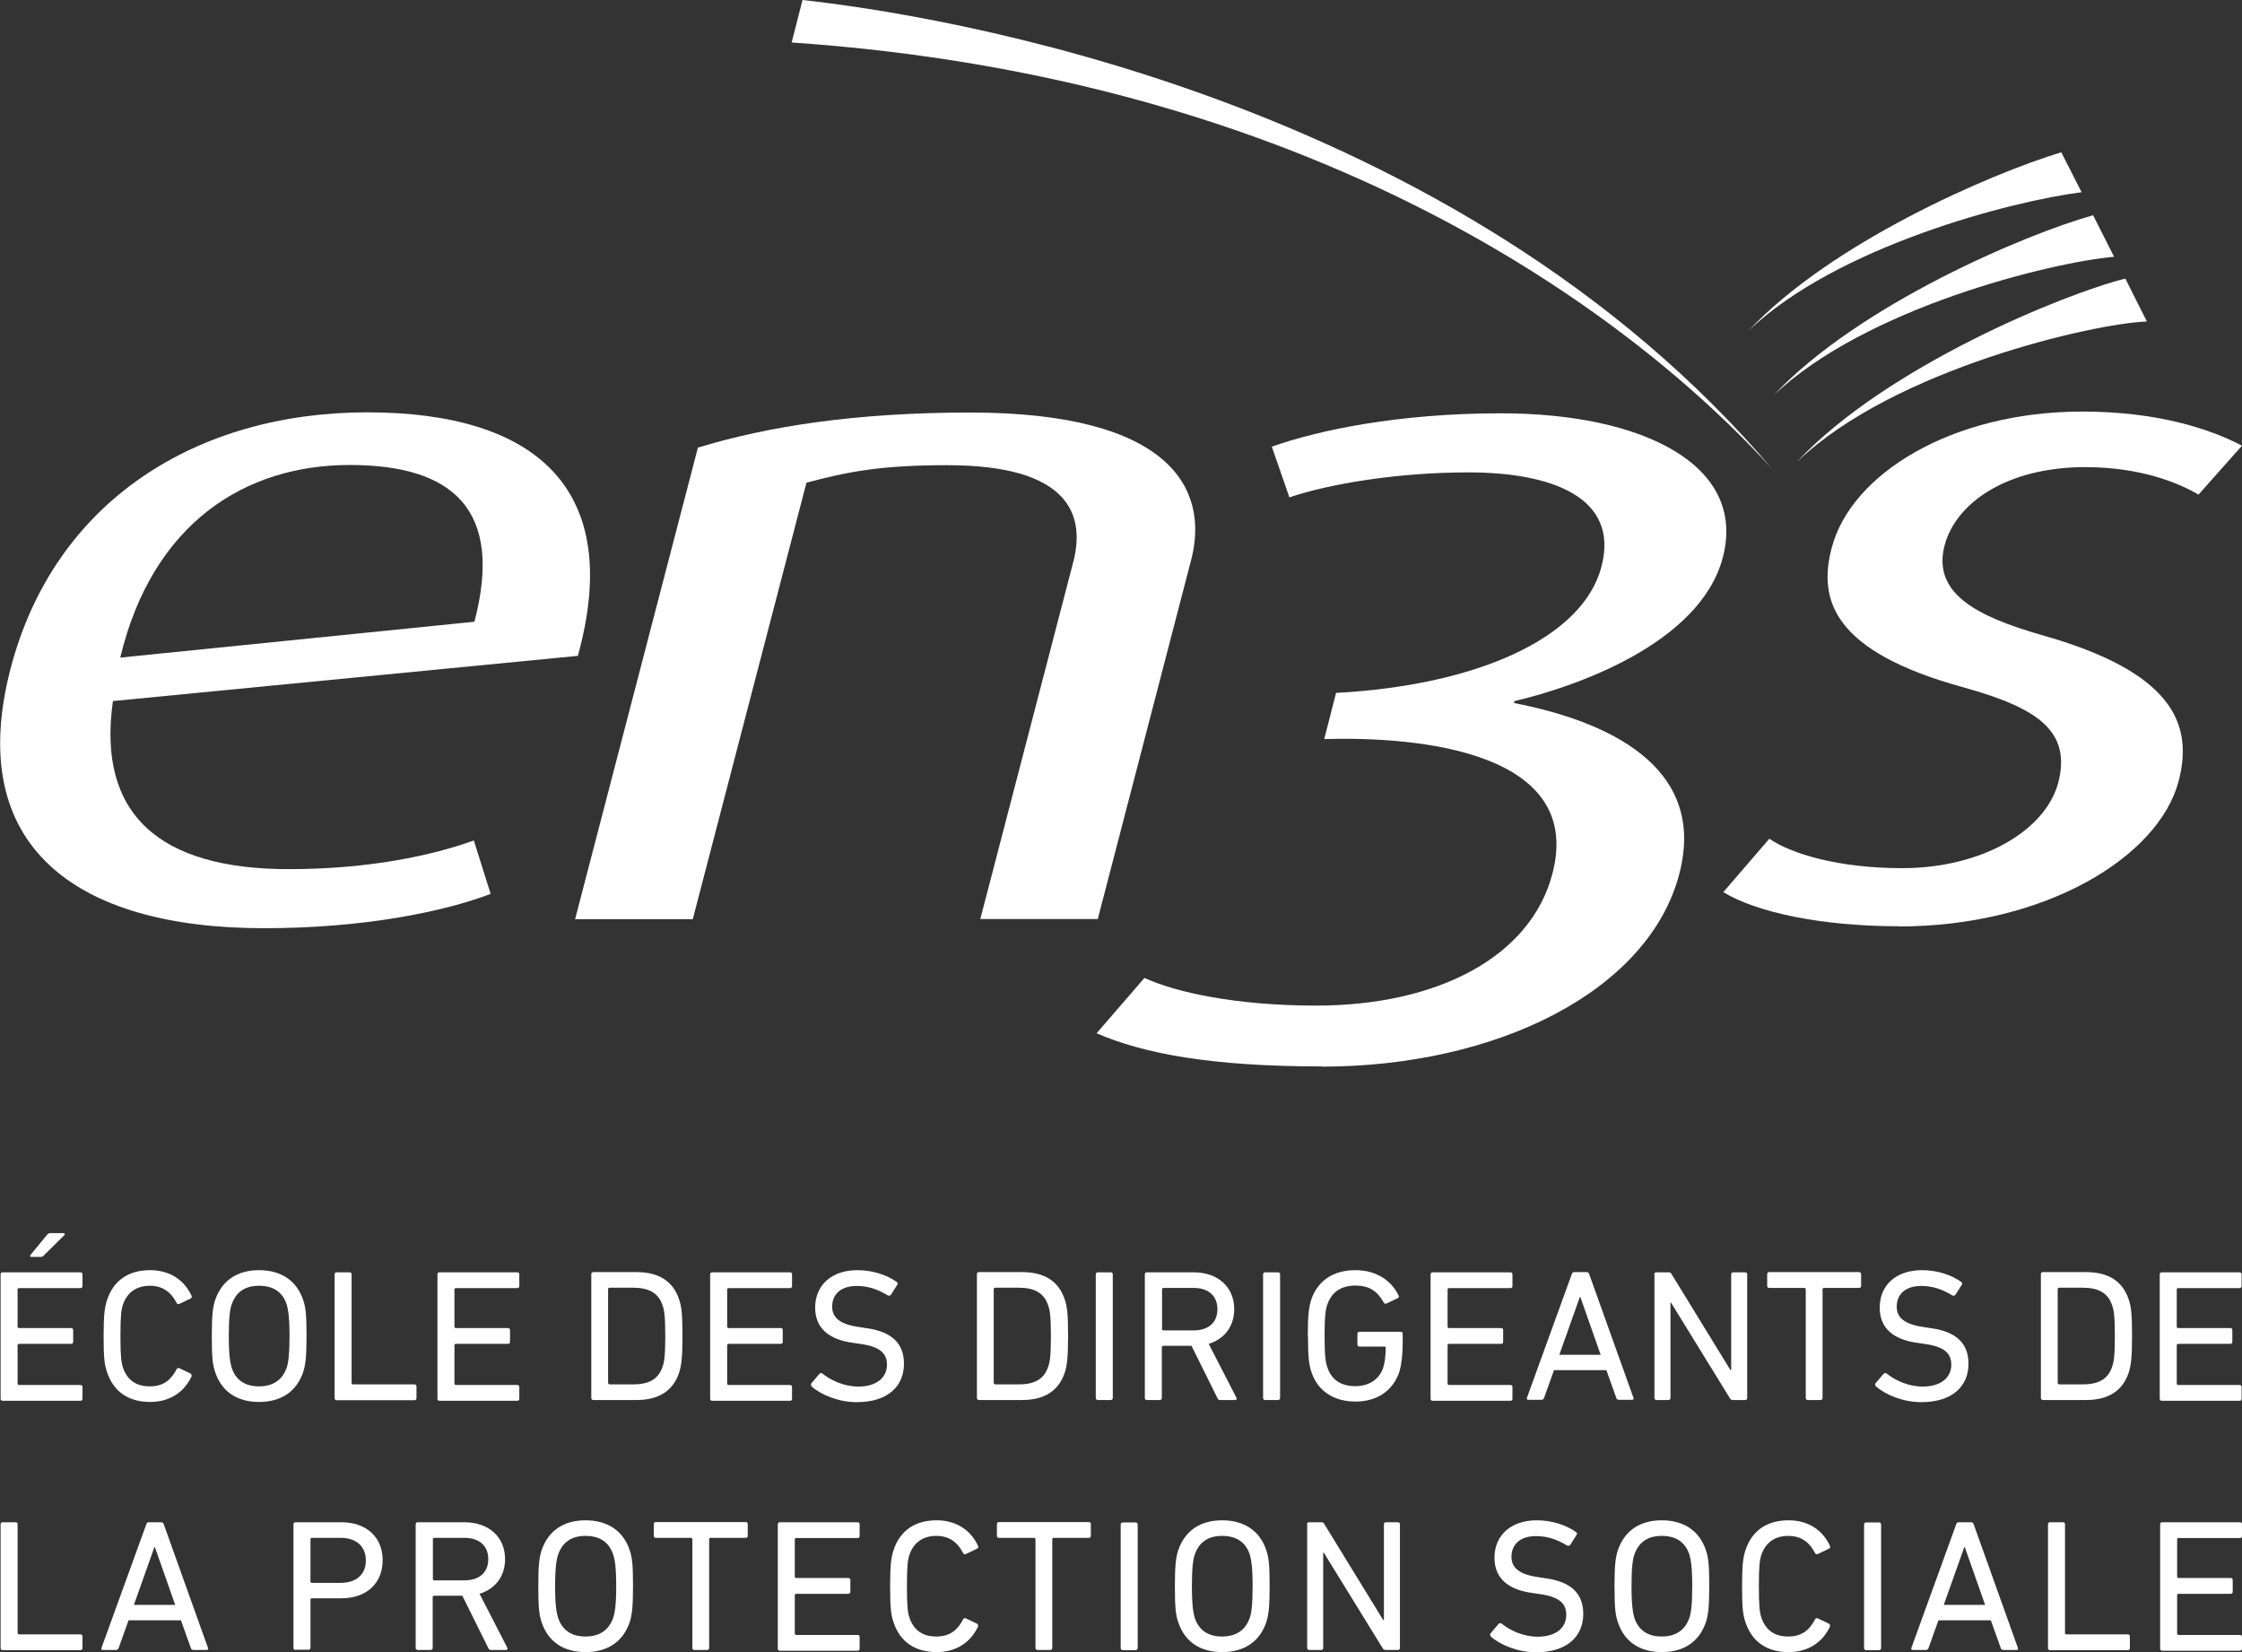
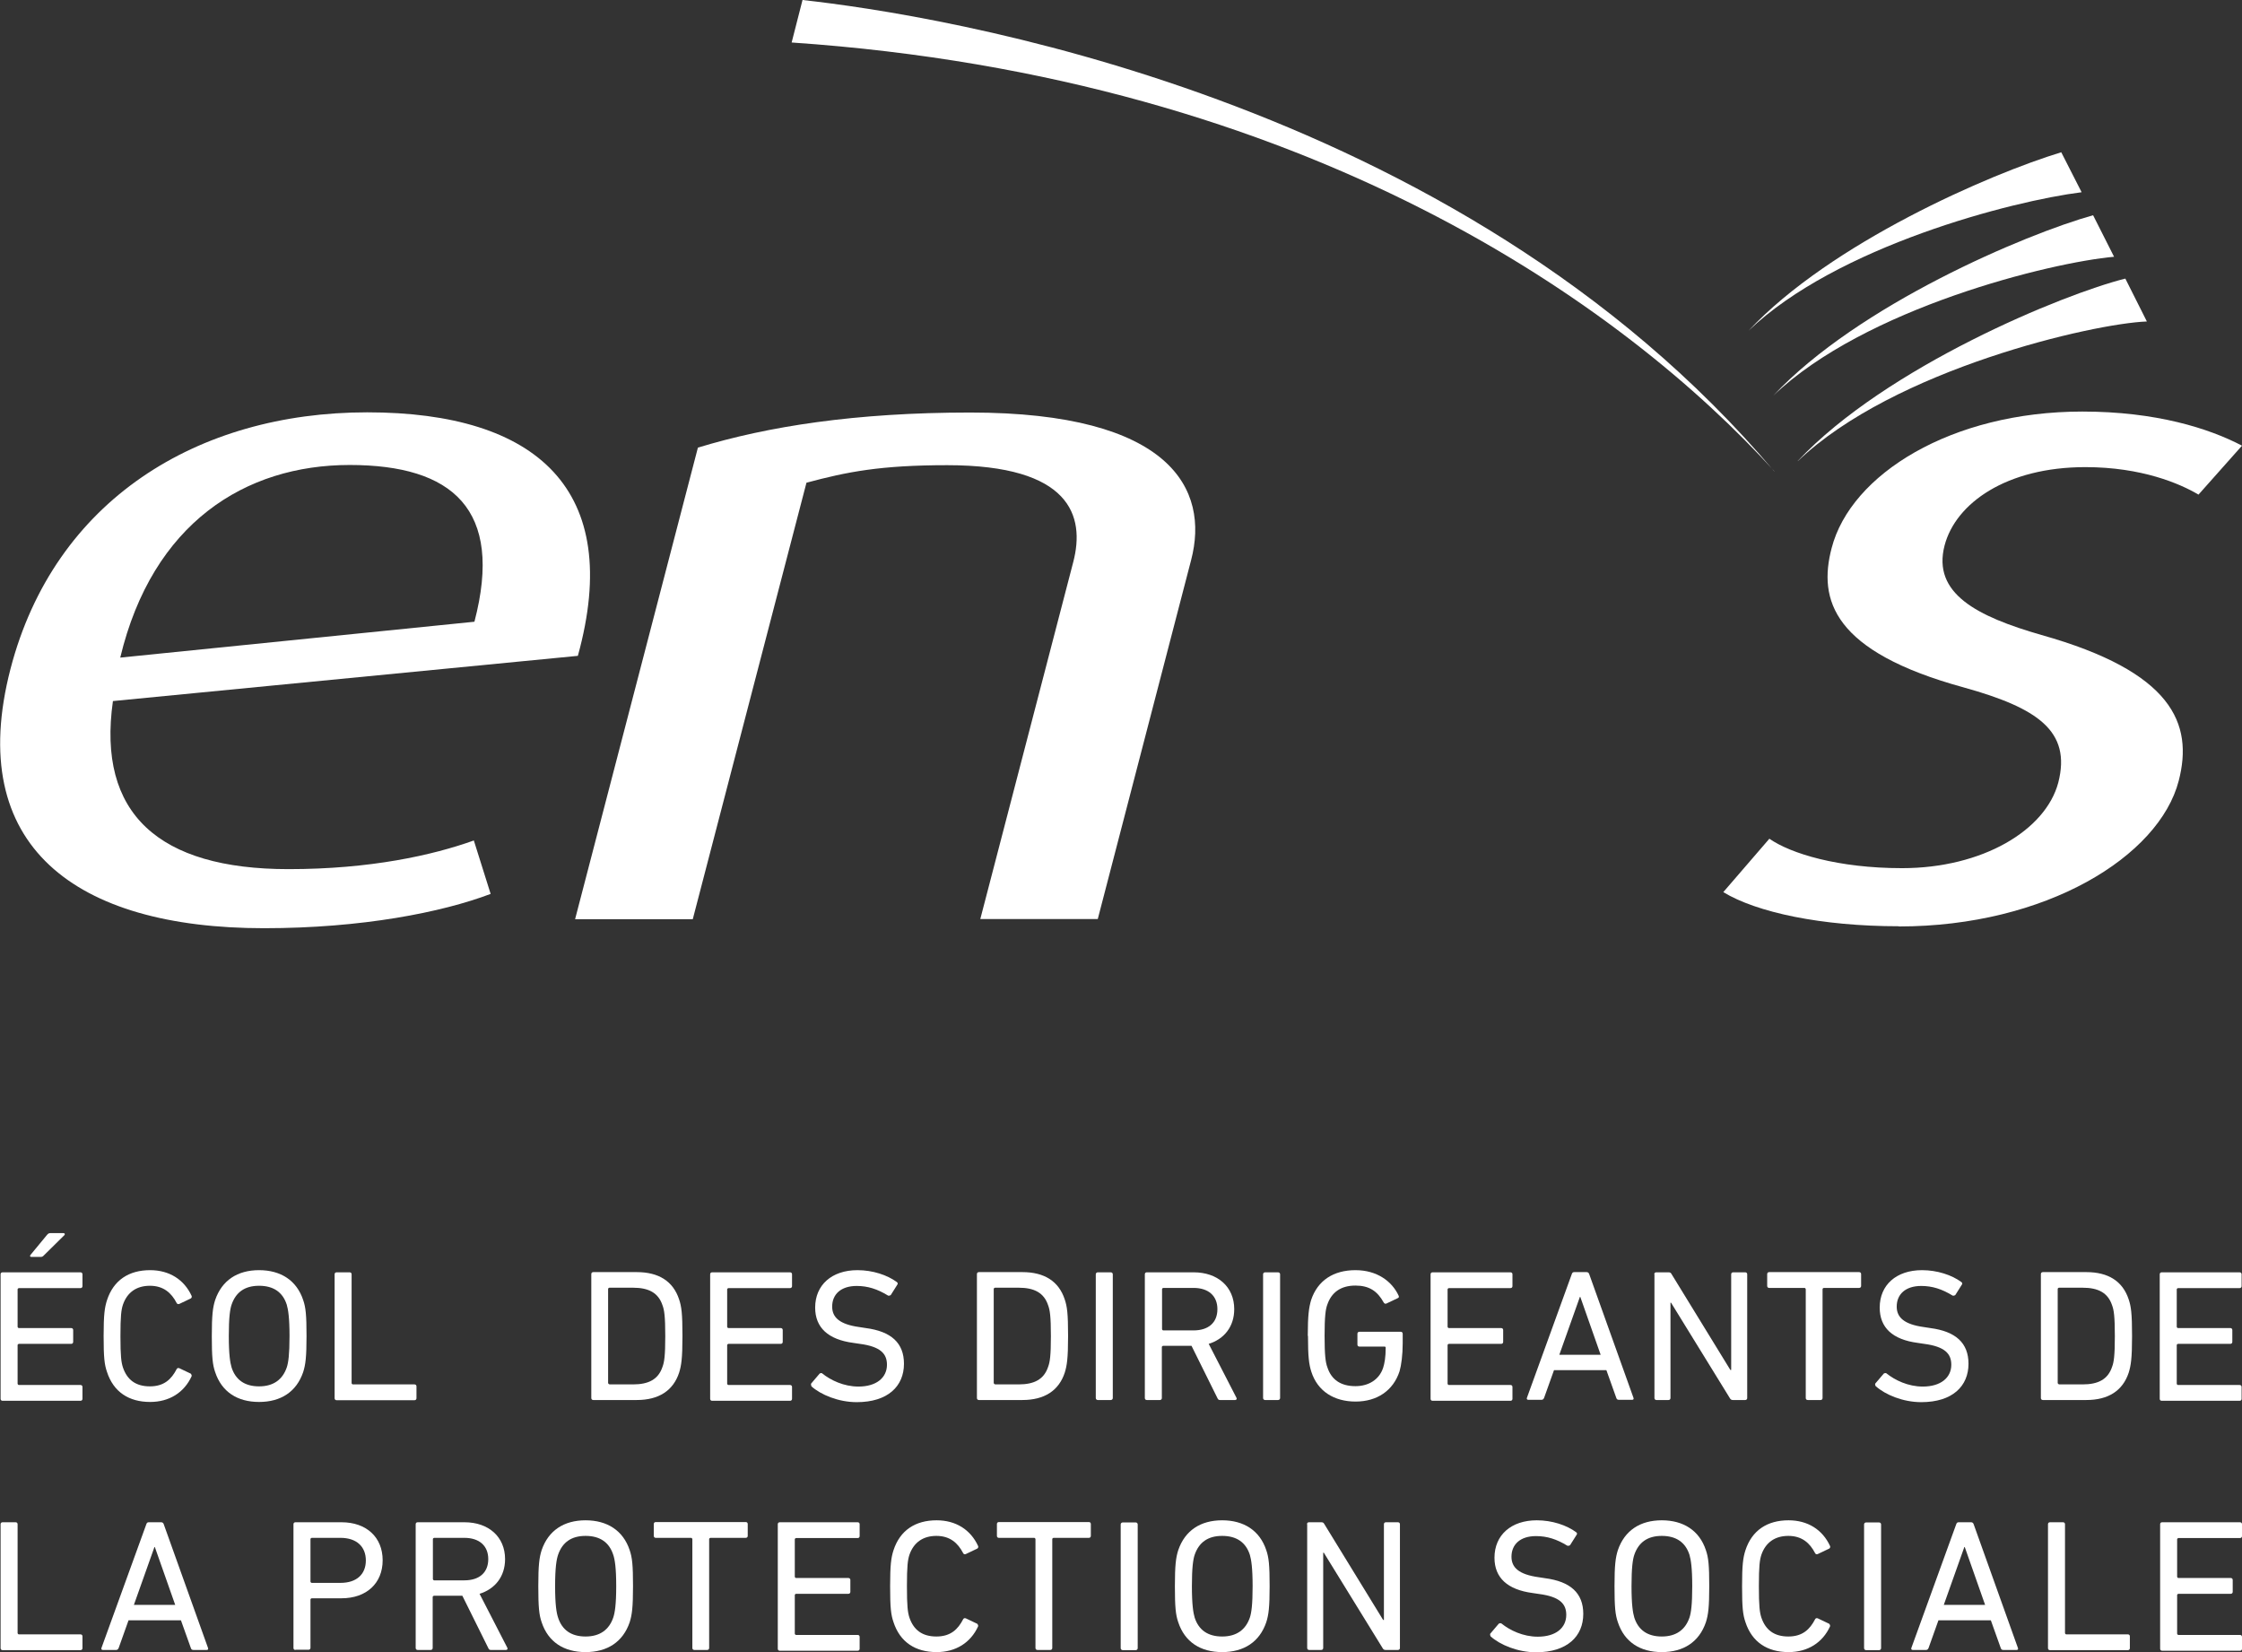
<svg xmlns="http://www.w3.org/2000/svg" width="133" height="98" viewBox="0 0 133 98" fill="none">
  <rect x="0" y="0" width="133" height="98" fill="#333333" stroke="none" />
  <g id="Logo_CMJN" clip-path="url(#clip0_936_1249)">
    <g id="Baseline">
      <g id="la protection sociale">
        <path id="Vector" d="M0.035 90.413C0.035 90.344 0.082 90.298 0.152 90.298H0.927C0.997 90.298 1.044 90.344 1.044 90.413V96.878C1.044 96.878 1.068 96.948 1.114 96.948H4.775C4.845 96.948 4.892 96.994 4.892 97.063V97.769C4.892 97.838 4.845 97.884 4.775 97.884H0.152C0.082 97.884 0.035 97.838 0.035 97.769V90.425V90.413Z" fill="white" />
        <path id="Vector_2" d="M10.394 95.201L9.185 91.767H9.162L7.942 95.201H10.394ZM8.681 90.413C8.704 90.344 8.74 90.298 8.822 90.298H9.561C9.643 90.298 9.69 90.344 9.713 90.413L12.341 97.757C12.365 97.826 12.341 97.873 12.259 97.873H11.473C11.391 97.873 11.344 97.838 11.321 97.757L10.734 96.115H7.625L7.039 97.757C7.003 97.838 6.957 97.873 6.886 97.873H6.1C6.03 97.873 5.995 97.826 6.018 97.757L8.681 90.413Z" fill="white" />
        <path id="Vector_3" d="M21.703 92.564C21.703 91.743 21.151 91.223 20.201 91.223H18.488C18.488 91.223 18.418 91.246 18.418 91.292V93.825C18.418 93.825 18.442 93.894 18.488 93.894H20.201C21.151 93.894 21.703 93.386 21.703 92.564ZM17.526 97.873C17.456 97.873 17.409 97.826 17.409 97.757V90.413C17.409 90.344 17.456 90.298 17.526 90.298H20.26C21.738 90.298 22.7 91.188 22.7 92.553C22.7 93.918 21.738 94.808 20.26 94.808H18.488C18.488 94.808 18.418 94.831 18.418 94.877V97.746C18.418 97.815 18.371 97.861 18.301 97.861H17.526V97.873Z" fill="white" />
        <path id="Vector_4" d="M28.965 92.484C28.965 91.697 28.437 91.223 27.545 91.223H25.75C25.75 91.223 25.68 91.246 25.68 91.292V93.675C25.68 93.675 25.703 93.744 25.75 93.744H27.545C28.437 93.744 28.965 93.282 28.965 92.484ZM29.117 97.873C29.035 97.873 29 97.838 28.965 97.757L27.428 94.658H25.738C25.738 94.658 25.668 94.681 25.668 94.727V97.757C25.668 97.826 25.621 97.873 25.551 97.873H24.776C24.706 97.873 24.659 97.826 24.659 97.757V90.413C24.659 90.344 24.706 90.298 24.776 90.298H27.557C28.988 90.298 29.962 91.165 29.962 92.484C29.962 93.513 29.375 94.253 28.448 94.542L30.091 97.734C30.138 97.803 30.091 97.873 30.02 97.873H29.117Z" fill="white" />
        <path id="Vector_5" d="M36.379 95.953C36.473 95.675 36.555 95.19 36.555 94.091C36.555 92.992 36.473 92.507 36.379 92.229C36.144 91.501 35.605 91.107 34.736 91.107C33.868 91.107 33.352 91.512 33.106 92.229C33.012 92.507 32.93 92.992 32.93 94.091C32.93 95.19 33.012 95.675 33.106 95.953C33.34 96.681 33.88 97.075 34.736 97.075C35.593 97.075 36.133 96.67 36.379 95.953ZM32.132 96.231C31.98 95.791 31.933 95.34 31.933 94.091C31.933 92.842 31.991 92.391 32.132 91.951C32.531 90.784 33.458 90.182 34.736 90.182C36.015 90.182 36.965 90.784 37.353 91.951C37.505 92.391 37.552 92.842 37.552 94.091C37.552 95.34 37.493 95.791 37.353 96.231C36.954 97.399 36.027 98 34.736 98C33.446 98 32.519 97.399 32.132 96.231Z" fill="white" />
        <path id="Vector_6" d="M41.189 97.873C41.119 97.873 41.072 97.826 41.072 97.757V91.292C41.072 91.292 41.048 91.223 41.001 91.223H38.901C38.831 91.223 38.784 91.177 38.784 91.107V90.402C38.784 90.332 38.831 90.286 38.901 90.286H44.239C44.31 90.286 44.357 90.332 44.357 90.402V91.107C44.357 91.177 44.31 91.223 44.239 91.223H42.139C42.139 91.223 42.069 91.246 42.069 91.292V97.757C42.069 97.826 42.022 97.873 41.952 97.873H41.177H41.189Z" fill="white" />
        <path id="Vector_7" d="M46.14 90.413C46.14 90.344 46.187 90.298 46.257 90.298H50.879C50.95 90.298 50.996 90.344 50.996 90.413V91.119C50.996 91.188 50.95 91.235 50.879 91.235H47.219C47.219 91.235 47.149 91.258 47.149 91.304V93.536C47.149 93.536 47.172 93.605 47.219 93.605H50.328C50.398 93.605 50.445 93.652 50.445 93.721V94.427C50.445 94.496 50.398 94.542 50.328 94.542H47.219C47.219 94.542 47.149 94.565 47.149 94.612V96.913C47.149 96.913 47.172 96.982 47.219 96.982H50.879C50.95 96.982 50.996 97.029 50.996 97.098V97.803C50.996 97.873 50.95 97.919 50.879 97.919H46.257C46.187 97.919 46.14 97.873 46.14 97.803V90.46V90.413Z" fill="white" />
        <path id="Vector_8" d="M52.804 94.091C52.804 92.831 52.862 92.403 53.003 91.963C53.39 90.772 54.305 90.182 55.561 90.182C56.699 90.182 57.578 90.737 58.024 91.709C58.048 91.766 58.024 91.824 57.977 91.859L57.297 92.183C57.227 92.218 57.156 92.183 57.133 92.125C56.828 91.535 56.358 91.107 55.549 91.107C54.739 91.107 54.2 91.512 53.953 92.218C53.848 92.53 53.801 92.9 53.801 94.091C53.801 95.282 53.848 95.652 53.953 95.965C54.2 96.681 54.704 97.075 55.549 97.075C56.394 97.075 56.828 96.647 57.133 96.057C57.156 95.999 57.227 95.965 57.297 95.999L57.977 96.323C57.977 96.323 58.048 96.415 58.024 96.473C57.578 97.445 56.699 98 55.561 98C54.305 98 53.39 97.41 53.003 96.219C52.851 95.779 52.804 95.352 52.804 94.091Z" fill="white" />
        <path id="Vector_9" d="M61.544 97.873C61.473 97.873 61.426 97.826 61.426 97.757V91.292C61.426 91.292 61.403 91.223 61.356 91.223H59.256C59.186 91.223 59.139 91.177 59.139 91.107V90.402C59.139 90.332 59.186 90.286 59.256 90.286H64.594C64.664 90.286 64.711 90.332 64.711 90.402V91.107C64.711 91.177 64.664 91.223 64.594 91.223H62.494C62.494 91.223 62.423 91.246 62.423 91.292V97.757C62.423 97.826 62.377 97.873 62.306 97.873H61.532H61.544Z" fill="white" />
        <path id="Vector_10" d="M67.374 90.309H66.6C66.535 90.309 66.482 90.361 66.482 90.425V97.769C66.482 97.832 66.535 97.884 66.6 97.884H67.374C67.439 97.884 67.491 97.832 67.491 97.769V90.425C67.491 90.361 67.439 90.309 67.374 90.309Z" fill="white" />
        <path id="Vector_11" d="M74.144 95.953C74.237 95.675 74.308 95.19 74.308 94.091C74.308 92.992 74.226 92.507 74.144 92.229C73.909 91.501 73.369 91.107 72.501 91.107C71.633 91.107 71.117 91.512 70.87 92.229C70.777 92.507 70.706 92.992 70.706 94.091C70.706 95.19 70.788 95.675 70.87 95.953C71.105 96.681 71.645 97.075 72.501 97.075C73.358 97.075 73.897 96.67 74.144 95.953ZM69.897 96.231C69.744 95.791 69.697 95.34 69.697 94.091C69.697 92.842 69.756 92.391 69.897 91.951C70.296 90.784 71.222 90.182 72.501 90.182C73.78 90.182 74.73 90.784 75.117 91.951C75.27 92.391 75.317 92.842 75.317 94.091C75.317 95.34 75.258 95.791 75.117 96.231C74.718 97.399 73.792 98 72.501 98C71.211 98 70.284 97.399 69.897 96.231Z" fill="white" />
        <path id="Vector_12" d="M77.533 90.413C77.533 90.344 77.58 90.298 77.65 90.298H78.378C78.472 90.298 78.519 90.321 78.566 90.413L82.05 96.092H82.097V90.413C82.097 90.344 82.144 90.298 82.214 90.298H82.93C83 90.298 83.047 90.344 83.047 90.413V97.757C83.047 97.826 83 97.873 82.93 97.873H82.202C82.12 97.873 82.062 97.85 82.015 97.757L78.53 92.102H78.495V97.757C78.495 97.826 78.448 97.873 78.378 97.873H77.662C77.592 97.873 77.545 97.826 77.545 97.757V90.413H77.533Z" fill="white" />
        <path id="Vector_13" d="M88.421 97.052C88.421 97.052 88.362 96.936 88.421 96.89L88.913 96.311C88.913 96.311 89.019 96.254 89.078 96.311C89.57 96.705 90.345 97.086 91.224 97.086C92.292 97.086 92.914 96.566 92.914 95.791C92.914 95.143 92.538 94.716 91.306 94.554L90.919 94.496C89.43 94.299 88.655 93.594 88.655 92.403C88.655 91.061 89.641 90.182 91.166 90.182C92.069 90.182 92.937 90.471 93.5 90.888C93.559 90.934 93.571 90.992 93.524 91.049L93.137 91.662C93.137 91.662 93.031 91.72 92.972 91.686C92.351 91.304 91.776 91.119 91.119 91.119C90.18 91.119 89.664 91.616 89.664 92.345C89.664 92.981 90.098 93.397 91.283 93.559L91.659 93.617C93.16 93.814 93.923 94.496 93.923 95.733C93.923 97.063 92.972 98.011 91.119 98.011C90.04 98.011 88.984 97.572 88.421 97.063" fill="white" />
        <path id="Vector_14" d="M100.223 95.953C100.316 95.675 100.387 95.19 100.387 94.091C100.387 92.992 100.305 92.507 100.223 92.229C99.988 91.501 99.448 91.107 98.58 91.107C97.712 91.107 97.196 91.512 96.95 92.229C96.856 92.507 96.785 92.992 96.785 94.091C96.785 95.19 96.867 95.675 96.95 95.953C97.184 96.681 97.724 97.075 98.58 97.075C99.437 97.075 99.976 96.67 100.223 95.953ZM95.976 96.231C95.823 95.791 95.776 95.34 95.776 94.091C95.776 92.842 95.835 92.391 95.976 91.951C96.375 90.784 97.302 90.182 98.58 90.182C99.859 90.182 100.809 90.784 101.196 91.951C101.349 92.391 101.396 92.842 101.396 94.091C101.396 95.34 101.337 95.791 101.196 96.231C100.797 97.399 99.871 98 98.58 98C97.29 98 96.363 97.399 95.976 96.231Z" fill="white" />
        <path id="Vector_15" d="M103.343 94.091C103.343 92.831 103.401 92.403 103.542 91.963C103.929 90.772 104.844 90.182 106.1 90.182C107.238 90.182 108.117 90.737 108.563 91.709C108.587 91.766 108.563 91.824 108.516 91.859L107.836 92.183C107.766 92.218 107.695 92.183 107.672 92.125C107.367 91.535 106.897 91.107 106.088 91.107C105.278 91.107 104.739 91.512 104.492 92.218C104.387 92.53 104.34 92.9 104.34 94.091C104.34 95.282 104.387 95.652 104.492 95.965C104.739 96.681 105.243 97.075 106.088 97.075C106.933 97.075 107.367 96.647 107.672 96.057C107.695 95.999 107.766 95.965 107.836 95.999L108.516 96.323C108.516 96.323 108.587 96.415 108.563 96.473C108.117 97.445 107.238 98 106.1 98C104.844 98 103.929 97.41 103.542 96.219C103.39 95.779 103.343 95.352 103.343 94.091Z" fill="white" />
        <path id="Vector_16" d="M111.473 90.309H110.698C110.634 90.309 110.581 90.361 110.581 90.425V97.769C110.581 97.832 110.634 97.884 110.698 97.884H111.473C111.537 97.884 111.59 97.832 111.59 97.769V90.425C111.59 90.361 111.537 90.309 111.473 90.309Z" fill="white" />
        <path id="Vector_17" d="M117.761 95.201L116.553 91.767H116.529L115.309 95.201H117.761ZM116.048 90.413C116.072 90.344 116.107 90.298 116.189 90.298H116.928C117.01 90.298 117.057 90.344 117.081 90.413L119.708 97.757C119.732 97.826 119.708 97.873 119.626 97.873H118.84C118.758 97.873 118.711 97.838 118.688 97.757L118.101 96.115H114.992L114.406 97.757C114.371 97.838 114.324 97.873 114.253 97.873H113.467C113.397 97.873 113.362 97.826 113.385 97.757L116.048 90.413Z" fill="white" />
        <path id="Vector_18" d="M121.491 90.413C121.491 90.344 121.538 90.298 121.609 90.298H122.383C122.453 90.298 122.5 90.344 122.5 90.413V96.878C122.5 96.878 122.524 96.948 122.571 96.948H126.231C126.301 96.948 126.348 96.994 126.348 97.063V97.769C126.348 97.838 126.301 97.884 126.231 97.884H121.609C121.538 97.884 121.491 97.838 121.491 97.769V90.425V90.413Z" fill="white" />
        <path id="Vector_19" d="M128.144 90.413C128.144 90.344 128.19 90.298 128.261 90.298H132.883C132.953 90.298 133 90.344 133 90.413V91.119C133 91.188 132.953 91.235 132.883 91.235H129.223C129.223 91.235 129.152 91.258 129.152 91.304V93.536C129.152 93.536 129.176 93.605 129.223 93.605H132.332C132.402 93.605 132.449 93.652 132.449 93.721V94.427C132.449 94.496 132.402 94.542 132.332 94.542H129.223C129.223 94.542 129.152 94.565 129.152 94.612V96.913C129.152 96.913 129.176 96.982 129.223 96.982H132.883C132.953 96.982 133 97.029 133 97.098V97.803C133 97.873 132.953 97.919 132.883 97.919H128.261C128.19 97.919 128.144 97.873 128.144 97.803V90.46V90.413Z" fill="white" />
      </g>
      <g id="Ecolde des dirigeats de">
        <path id="Vector_20" d="M1.854 74.558C1.783 74.558 1.76 74.5 1.807 74.442L2.78 73.263C2.839 73.194 2.886 73.147 2.98 73.147H3.766C3.836 73.147 3.871 73.205 3.824 73.263L2.616 74.454C2.534 74.547 2.487 74.558 2.417 74.558H1.854ZM0.035 75.587C0.035 75.518 0.082 75.472 0.152 75.472H4.775C4.845 75.472 4.892 75.518 4.892 75.587V76.293C4.892 76.362 4.845 76.409 4.775 76.409H1.114C1.114 76.409 1.044 76.432 1.044 76.478V78.71C1.044 78.71 1.068 78.779 1.114 78.779H4.223C4.294 78.779 4.341 78.826 4.341 78.895V79.6C4.341 79.67 4.294 79.716 4.223 79.716H1.114C1.114 79.716 1.044 79.739 1.044 79.785V82.087C1.044 82.087 1.068 82.156 1.114 82.156H4.775C4.845 82.156 4.892 82.202 4.892 82.272V82.977C4.892 83.047 4.845 83.093 4.775 83.093H0.152C0.082 83.093 0.035 83.047 0.035 82.977V75.634V75.587Z" fill="white" />
        <path id="Vector_21" d="M6.147 79.253C6.147 77.993 6.206 77.565 6.347 77.126C6.734 75.934 7.649 75.344 8.904 75.344C10.042 75.344 10.922 75.9 11.368 76.871C11.391 76.929 11.368 76.987 11.321 77.021L10.641 77.345C10.57 77.38 10.5 77.345 10.476 77.287C10.171 76.698 9.702 76.27 8.893 76.27C8.083 76.27 7.544 76.674 7.297 77.38C7.192 77.692 7.145 78.062 7.145 79.253C7.145 80.445 7.192 80.815 7.297 81.127C7.544 81.844 8.048 82.237 8.893 82.237C9.737 82.237 10.171 81.809 10.476 81.219C10.5 81.162 10.57 81.127 10.641 81.162L11.321 81.485C11.321 81.485 11.391 81.578 11.368 81.636C10.922 82.607 10.042 83.162 8.904 83.162C7.649 83.162 6.734 82.573 6.347 81.381C6.194 80.942 6.147 80.514 6.147 79.253Z" fill="white" />
        <path id="Vector_22" d="M17.011 81.115C17.105 80.838 17.175 80.352 17.175 79.253C17.175 78.155 17.093 77.669 17.011 77.391C16.776 76.663 16.236 76.27 15.368 76.27C14.5 76.27 13.984 76.674 13.738 77.391C13.644 77.669 13.573 78.155 13.573 79.253C13.573 80.352 13.655 80.838 13.738 81.115C13.972 81.844 14.512 82.237 15.368 82.237C16.225 82.237 16.764 81.832 17.011 81.115ZM12.764 81.393C12.611 80.953 12.565 80.502 12.565 79.253C12.565 78.004 12.623 77.553 12.764 77.114C13.163 75.946 14.089 75.344 15.368 75.344C16.647 75.344 17.597 75.946 17.984 77.114C18.137 77.553 18.184 78.004 18.184 79.253C18.184 80.502 18.125 80.953 17.984 81.393C17.585 82.561 16.659 83.162 15.368 83.162C14.078 83.162 13.151 82.561 12.764 81.393Z" fill="white" />
        <path id="Vector_23" d="M19.85 75.587C19.85 75.518 19.896 75.472 19.967 75.472H20.741C20.812 75.472 20.858 75.518 20.858 75.587V82.052C20.858 82.052 20.882 82.121 20.929 82.121H24.589C24.66 82.121 24.706 82.168 24.706 82.237V82.942C24.706 83.012 24.66 83.058 24.589 83.058H19.967C19.896 83.058 19.85 83.012 19.85 82.942V75.599V75.587Z" fill="white" />
-         <path id="Vector_24" d="M25.95 75.587C25.95 75.518 25.997 75.472 26.067 75.472H30.69C30.76 75.472 30.807 75.518 30.807 75.587V76.293C30.807 76.362 30.76 76.408 30.69 76.408H27.029C27.029 76.408 26.959 76.432 26.959 76.478V78.71C26.959 78.71 26.983 78.779 27.029 78.779H30.138C30.209 78.779 30.256 78.826 30.256 78.895V79.6C30.256 79.67 30.209 79.716 30.138 79.716H27.029C27.029 79.716 26.959 79.739 26.959 79.785V82.087C26.959 82.087 26.983 82.156 27.029 82.156H30.69C30.76 82.156 30.807 82.202 30.807 82.272V82.977C30.807 83.047 30.76 83.093 30.69 83.093H26.067C25.997 83.093 25.95 83.047 25.95 82.977V75.634V75.587Z" fill="white" />
        <path id="Vector_25" d="M36.145 82.121H37.553C38.479 82.121 39.054 81.821 39.3 81.081C39.406 80.803 39.465 80.433 39.465 79.254C39.465 78.074 39.406 77.704 39.3 77.426C39.054 76.686 38.479 76.385 37.553 76.385H36.145C36.145 76.385 36.074 76.409 36.074 76.455V82.041C36.074 82.041 36.098 82.11 36.145 82.11M35.077 75.576C35.077 75.507 35.124 75.46 35.194 75.46H37.775C39.078 75.46 39.934 76.004 40.286 77.079C40.427 77.496 40.485 77.9 40.485 79.254C40.485 80.606 40.415 81.011 40.286 81.428C39.934 82.492 39.078 83.047 37.775 83.047H35.194C35.124 83.047 35.077 83 35.077 82.931V75.587V75.576Z" fill="white" />
        <path id="Vector_26" d="M42.128 75.587C42.128 75.518 42.175 75.472 42.245 75.472H46.867C46.938 75.472 46.985 75.518 46.985 75.587V76.293C46.985 76.362 46.938 76.408 46.867 76.408H43.207C43.207 76.408 43.137 76.432 43.137 76.478V78.71C43.137 78.71 43.16 78.779 43.207 78.779H46.316C46.386 78.779 46.433 78.826 46.433 78.895V79.6C46.433 79.67 46.386 79.716 46.316 79.716H43.207C43.207 79.716 43.137 79.739 43.137 79.785V82.087C43.137 82.087 43.16 82.156 43.207 82.156H46.867C46.938 82.156 46.985 82.202 46.985 82.272V82.977C46.985 83.047 46.938 83.093 46.867 83.093H42.245C42.175 83.093 42.128 83.047 42.128 82.977V75.634V75.587Z" fill="white" />
        <path id="Vector_27" d="M48.135 82.214C48.135 82.214 48.076 82.098 48.135 82.052L48.627 81.474C48.627 81.474 48.733 81.416 48.78 81.474C49.272 81.867 50.047 82.249 50.927 82.249C51.982 82.249 52.616 81.728 52.616 80.953C52.616 80.306 52.24 79.878 51.009 79.716L50.621 79.658C49.132 79.462 48.357 78.756 48.357 77.565C48.357 76.223 49.343 75.344 50.868 75.344C51.771 75.344 52.639 75.634 53.203 76.05C53.261 76.096 53.273 76.154 53.226 76.212L52.839 76.825C52.839 76.825 52.733 76.883 52.675 76.848C52.053 76.466 51.478 76.281 50.821 76.281C49.883 76.281 49.366 76.778 49.366 77.507C49.366 78.143 49.8 78.559 50.985 78.721L51.361 78.779C52.862 78.976 53.625 79.658 53.625 80.896C53.625 82.225 52.675 83.174 50.821 83.174C49.742 83.174 48.686 82.734 48.123 82.225" fill="white" />
        <path id="Vector_28" d="M59.021 82.121H60.428C61.355 82.121 61.93 81.821 62.176 81.081C62.282 80.803 62.341 80.433 62.341 79.254C62.341 78.074 62.282 77.704 62.176 77.426C61.93 76.686 61.355 76.385 60.428 76.385H59.021C59.021 76.385 58.95 76.409 58.95 76.455V82.041C58.95 82.041 58.974 82.11 59.021 82.11M57.953 75.576C57.953 75.507 58 75.46 58.07 75.46H60.651C61.954 75.46 62.81 76.004 63.162 77.079C63.303 77.496 63.361 77.9 63.361 79.254C63.361 80.606 63.291 81.011 63.162 81.428C62.81 82.492 61.954 83.047 60.651 83.047H58.07C58 83.047 57.953 83 57.953 82.931V75.587V75.576Z" fill="white" />
        <path id="Vector_29" d="M65.895 75.472H65.121C65.056 75.472 65.004 75.523 65.004 75.587V82.931C65.004 82.995 65.056 83.047 65.121 83.047H65.895C65.96 83.047 66.013 82.995 66.013 82.931V75.587C66.013 75.523 65.96 75.472 65.895 75.472Z" fill="white" />
        <path id="Vector_30" d="M72.219 77.657C72.219 76.871 71.692 76.397 70.8 76.397H69.005C69.005 76.397 68.935 76.42 68.935 76.466V78.849C68.935 78.849 68.958 78.918 69.005 78.918H70.8C71.692 78.918 72.219 78.455 72.219 77.657ZM72.372 83.047C72.29 83.047 72.255 83.012 72.219 82.931L70.683 79.832H68.993C68.993 79.832 68.923 79.855 68.923 79.901V82.931C68.923 83 68.876 83.047 68.806 83.047H68.031C67.961 83.047 67.914 83 67.914 82.931V75.587C67.914 75.518 67.961 75.472 68.031 75.472H70.812C72.243 75.472 73.217 76.339 73.217 77.657C73.217 78.687 72.63 79.427 71.703 79.716L73.346 82.908C73.393 82.977 73.346 83.047 73.275 83.047H72.372Z" fill="white" />
        <path id="Vector_31" d="M75.82 75.472H75.046C74.981 75.472 74.929 75.523 74.929 75.587V82.931C74.929 82.995 74.981 83.047 75.046 83.047H75.82C75.885 83.047 75.938 82.995 75.938 82.931V75.587C75.938 75.523 75.885 75.472 75.82 75.472Z" fill="white" />
        <path id="Vector_32" d="M77.58 79.253C77.58 78.004 77.65 77.553 77.779 77.114C78.167 75.946 79.117 75.344 80.407 75.344C81.698 75.344 82.578 76.015 82.965 76.848C83 76.917 82.988 76.975 82.93 76.998L82.249 77.322C82.179 77.357 82.12 77.322 82.085 77.264C81.71 76.582 81.217 76.258 80.407 76.258C79.539 76.258 78.988 76.663 78.742 77.38C78.636 77.657 78.577 78.085 78.577 79.242C78.577 80.398 78.636 80.826 78.742 81.104C78.976 81.832 79.528 82.225 80.407 82.225C81.182 82.225 81.815 81.844 82.05 81.138C82.132 80.884 82.202 80.514 82.202 79.947C82.202 79.901 82.179 79.878 82.132 79.878H80.642C80.572 79.878 80.525 79.832 80.525 79.762V79.115C80.525 79.045 80.572 78.999 80.642 78.999H83.094C83.164 78.999 83.211 79.045 83.211 79.115V79.681C83.211 80.364 83.129 80.988 83.023 81.347C82.648 82.492 81.686 83.139 80.419 83.139C79.152 83.139 78.167 82.538 77.791 81.37C77.65 80.93 77.592 80.479 77.592 79.23" fill="white" />
        <path id="Vector_33" d="M84.865 75.587C84.865 75.518 84.912 75.472 84.983 75.472H89.605C89.675 75.472 89.722 75.518 89.722 75.587V76.293C89.722 76.362 89.675 76.408 89.605 76.408H85.945C85.945 76.408 85.874 76.432 85.874 76.478V78.71C85.874 78.71 85.898 78.779 85.945 78.779H89.053C89.124 78.779 89.171 78.826 89.171 78.895V79.6C89.171 79.67 89.124 79.716 89.053 79.716H85.945C85.945 79.716 85.874 79.739 85.874 79.785V82.087C85.874 82.087 85.898 82.156 85.945 82.156H89.605C89.675 82.156 89.722 82.202 89.722 82.272V82.977C89.722 83.047 89.675 83.093 89.605 83.093H84.983C84.912 83.093 84.865 83.047 84.865 82.977V75.634V75.587Z" fill="white" />
        <path id="Vector_34" d="M94.954 80.364L93.746 76.929H93.723L92.502 80.364H94.954ZM93.242 75.576C93.265 75.507 93.3 75.46 93.382 75.46H94.121C94.204 75.46 94.251 75.507 94.274 75.576L96.902 82.919C96.925 82.989 96.902 83.035 96.82 83.035H96.034C95.952 83.035 95.905 83 95.881 82.919L95.295 81.277H92.186L91.599 82.919C91.564 83 91.517 83.035 91.447 83.035H90.661C90.59 83.035 90.555 82.989 90.579 82.919L93.242 75.576Z" fill="white" />
        <path id="Vector_35" d="M98.134 75.587C98.134 75.518 98.181 75.472 98.251 75.472H98.978C99.072 75.472 99.119 75.495 99.166 75.587L102.65 81.266H102.697V75.587C102.697 75.518 102.744 75.472 102.815 75.472H103.53C103.601 75.472 103.648 75.518 103.648 75.587V82.931C103.648 83 103.601 83.047 103.53 83.047H102.803C102.721 83.047 102.662 83.023 102.615 82.931L99.131 77.276H99.096V82.931C99.096 83 99.049 83.047 98.978 83.047H98.263C98.192 83.047 98.145 83 98.145 82.931V75.587H98.134Z" fill="white" />
        <path id="Vector_36" d="M107.238 83.047C107.168 83.047 107.121 83 107.121 82.931V76.466C107.121 76.466 107.097 76.397 107.05 76.397H104.95C104.88 76.397 104.833 76.351 104.833 76.281V75.576C104.833 75.507 104.88 75.46 104.95 75.46H110.288C110.359 75.46 110.405 75.507 110.405 75.576V76.281C110.405 76.351 110.359 76.397 110.288 76.397H108.188C108.188 76.397 108.118 76.42 108.118 76.466V82.931C108.118 83 108.071 83.047 108.001 83.047H107.226H107.238Z" fill="white" />
        <path id="Vector_37" d="M111.261 82.214C111.261 82.214 111.203 82.098 111.261 82.052L111.754 81.474C111.754 81.474 111.86 81.416 111.918 81.474C112.411 81.867 113.185 82.249 114.065 82.249C115.121 82.249 115.755 81.728 115.755 80.953C115.755 80.306 115.379 79.878 114.147 79.716L113.76 79.658C112.27 79.462 111.508 78.756 111.508 77.565C111.508 76.223 112.493 75.344 114.018 75.344C114.922 75.344 115.79 75.634 116.353 76.05C116.412 76.096 116.423 76.154 116.376 76.212L115.989 76.825C115.989 76.825 115.884 76.883 115.825 76.848C115.203 76.466 114.628 76.281 113.971 76.281C113.033 76.281 112.517 76.778 112.517 77.507C112.517 78.143 112.951 78.559 114.136 78.721L114.511 78.779C116.013 78.976 116.775 79.658 116.775 80.896C116.775 82.225 115.825 83.174 113.971 83.174C112.892 83.174 111.836 82.734 111.273 82.225" fill="white" />
        <path id="Vector_38" d="M122.137 82.121H123.545C124.471 82.121 125.046 81.821 125.293 81.081C125.398 80.803 125.457 80.433 125.457 79.254C125.457 78.074 125.398 77.704 125.293 77.426C125.046 76.686 124.471 76.385 123.545 76.385H122.137C122.137 76.385 122.067 76.409 122.067 76.455V82.041C122.067 82.041 122.09 82.11 122.137 82.11M121.069 75.576C121.069 75.507 121.116 75.46 121.187 75.46H123.768C125.07 75.46 125.926 76.004 126.278 77.079C126.419 77.496 126.478 77.9 126.478 79.254C126.478 80.606 126.407 81.011 126.278 81.428C125.926 82.492 125.07 83.047 123.768 83.047H121.187C121.116 83.047 121.069 83 121.069 82.931V75.587V75.576Z" fill="white" />
        <path id="Vector_39" d="M128.12 75.587C128.12 75.518 128.167 75.472 128.237 75.472H132.86C132.93 75.472 132.977 75.518 132.977 75.587V76.293C132.977 76.362 132.93 76.408 132.86 76.408H129.199C129.199 76.408 129.129 76.432 129.129 76.478V78.71C129.129 78.71 129.152 78.779 129.199 78.779H132.308C132.379 78.779 132.426 78.826 132.426 78.895V79.6C132.426 79.67 132.379 79.716 132.308 79.716H129.199C129.199 79.716 129.129 79.739 129.129 79.785V82.087C129.129 82.087 129.152 82.156 129.199 82.156H132.86C132.93 82.156 132.977 82.202 132.977 82.272V82.977C132.977 83.047 132.93 83.093 132.86 83.093H128.237C128.167 83.093 128.12 83.047 128.12 82.977V75.634V75.587Z" fill="white" />
      </g>
    </g>
    <g id="en3s">
      <path id="Vector_40" d="M6.699 41.587C5.749 48.271 9.421 51.556 17.117 51.556C21.962 51.556 25.657 50.735 28.109 49.856L29.106 53.025C26.209 54.123 21.457 55.06 15.662 55.06C4.47 55.06 -2.099 50.191 0.622 39.679C3.227 29.664 11.72 24.459 21.786 24.459C31.852 24.459 37.002 29.051 34.28 38.904L6.687 41.587H6.699ZM20.742 27.582C14.548 27.582 9.046 31.028 7.133 39.008L28.144 36.88C29.892 30.207 26.842 27.582 20.742 27.582Z" fill="white" />
      <path id="Vector_41" d="M58.153 54.517L63.667 33.341C64.382 30.601 63.503 27.594 56.194 27.594C52.24 27.594 50.246 27.987 47.841 28.634L41.096 54.528H34.115L41.401 26.553C45.53 25.292 50.751 24.471 57.555 24.471C69.451 24.471 71.762 29.016 70.659 33.226L65.122 54.517H58.141H58.153Z" fill="white" />
-       <path id="Vector_42" d="M78.414 63.259C71.833 63.259 67.832 62.496 65.052 61.293L67.891 58.009C69.803 58.888 73.405 59.651 78.074 59.651C85.289 59.651 90.814 56.748 92.093 51.822C93.97 44.663 84.385 43.669 78.555 43.842L79.259 41.101C87.541 40.662 93.9 37.875 95.002 33.607C96.082 29.49 92.022 28.021 87.107 28.021C82.978 28.021 78.93 28.681 76.49 29.502L75.446 26.495C78.238 25.512 82.942 24.517 89.043 24.517C97.454 24.517 103.625 27.582 102.205 33.052C100.868 38.199 93.372 40.766 89.84 41.587L89.817 41.703C95.178 42.743 101.302 45.369 99.624 51.822C97.818 58.784 88.808 63.271 78.402 63.271" fill="white" />
      <path id="Vector_43" d="M112.646 54.944C108.047 54.944 104.211 54.123 102.229 52.92L104.962 49.752C106.229 50.631 109.033 51.498 112.834 51.498C117.597 51.498 121.351 49.255 122.102 46.421C122.888 43.356 120.858 41.992 116.494 40.778C108.728 38.65 107.848 35.585 108.657 32.509C109.795 28.126 115.767 24.413 123.533 24.413C127.897 24.413 131.041 25.408 133 26.437L130.419 29.34C129.328 28.692 127.052 27.709 123.709 27.709C119.028 27.709 116.013 29.849 115.356 32.358C114.617 35.203 117.28 36.568 121.105 37.667C128.871 39.852 130.126 42.917 129.246 46.317C128.085 50.804 121.363 54.956 112.646 54.956" fill="white" />
      <path id="Vector_44" d="M106.651 27.351C112.365 21.892 124.19 19.186 127.357 19.07L126.079 16.526C122.407 17.44 111.907 21.753 106.651 27.339" fill="white" />
      <path id="Vector_45" d="M105.186 23.477C110.641 18.261 121.657 15.566 125.411 15.231L124.167 12.768C120.155 13.889 110.23 18.087 105.186 23.477Z" fill="white" />
      <path id="Vector_46" d="M103.73 19.614C108.974 14.606 119.345 11.923 123.486 11.403L122.278 9.032C118.019 10.327 108.611 14.41 103.73 19.614Z" fill="white" />
      <path id="Vector_47" d="M105.256 27.964C86.345 5.586 55.362 0.856 47.607 0L46.962 2.521C77.722 4.614 96.469 18.272 105.256 27.952" fill="white" />
    </g>
  </g>
  <defs>
    <clipPath id="clip0_936_1249">
      <rect width="133" height="98" fill="white" />
    </clipPath>
  </defs>
</svg>